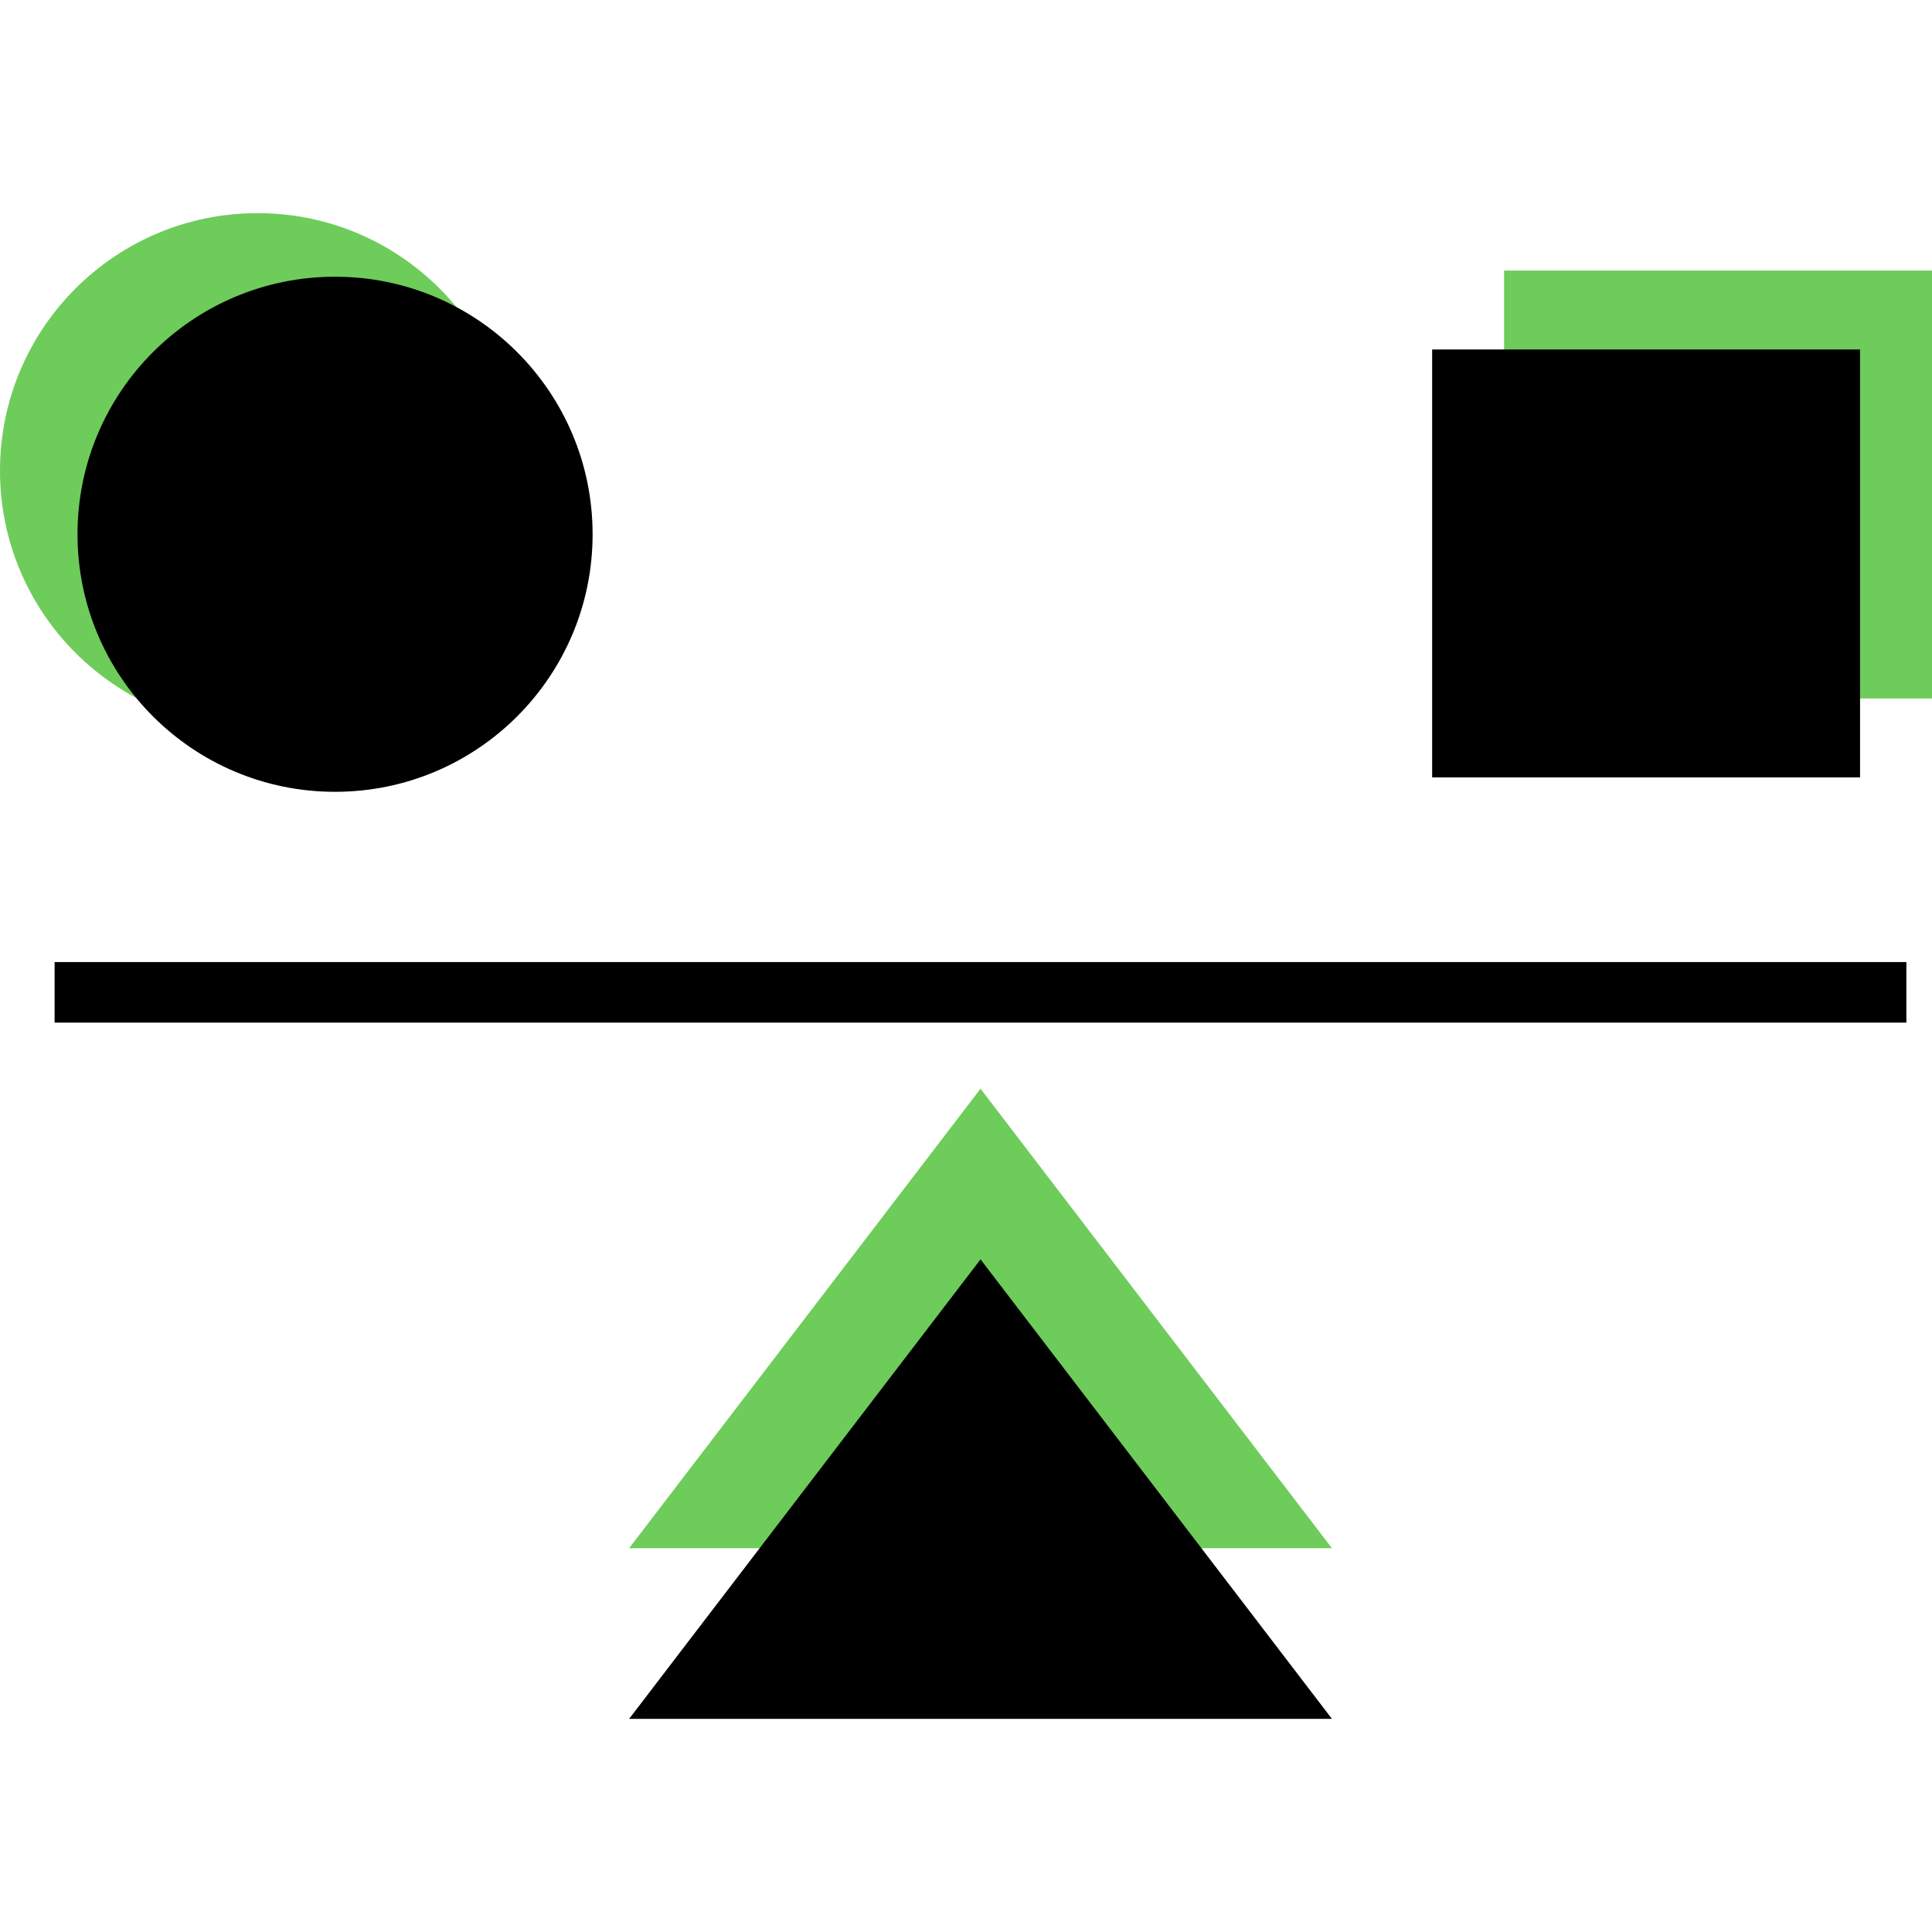
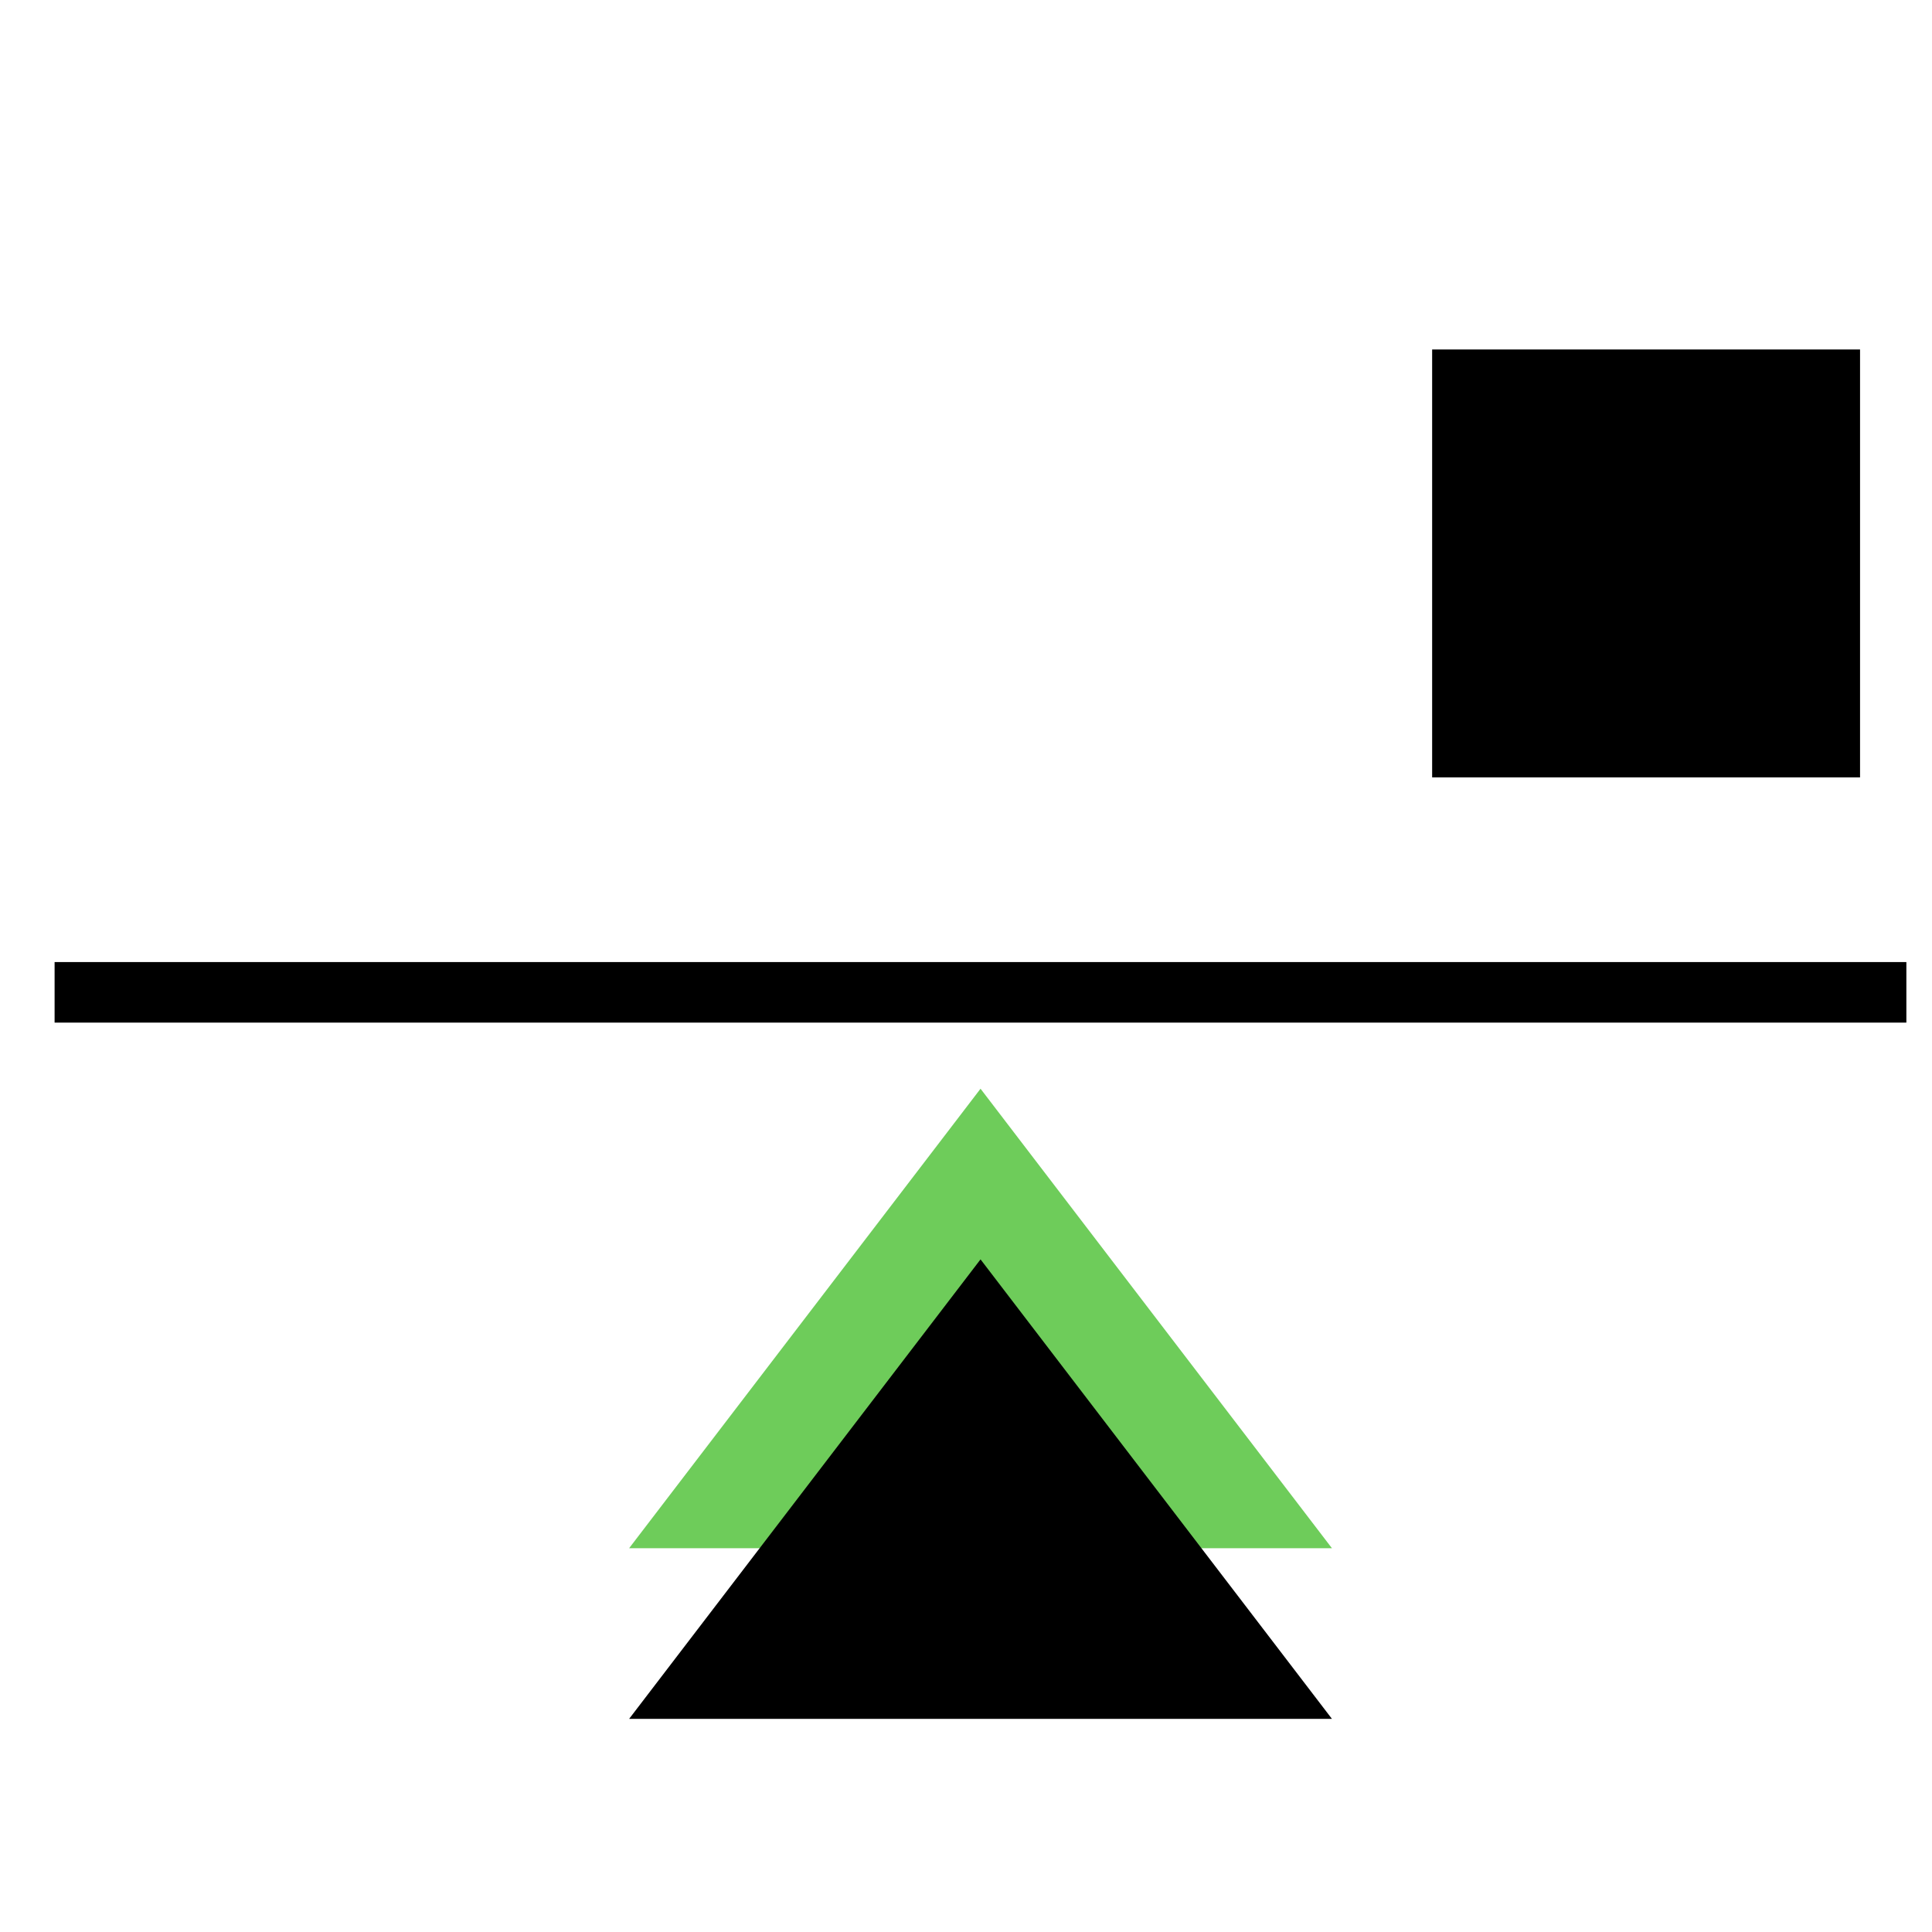
<svg xmlns="http://www.w3.org/2000/svg" id="Layer_2" data-name="Layer 2" viewBox="0 0 191.44 149.2" width="120" height="120">
  <defs>
    <style>
      .cls-1 {
        fill: none;
        stroke: #000;
        stroke-miterlimit: 10;
        stroke-width: 6px;
      }

      .cls-2 {
        fill: #6ecc5a;
      }
    </style>
  </defs>
  <g id="Layer_2-2" data-name="Layer 2">
    <g>
      <polygon class="cls-2" points="62.34 132.29 97.16 86.76 131.98 132.29 62.34 132.29" />
      <polygon points="62.34 149.2 97.16 103.67 131.98 149.2 62.34 149.2" />
-       <rect class="cls-2" x="149.03" y="5.69" width="42.4" height="42.4" transform="translate(143.35 197.12) rotate(-90)" />
      <rect x="141.91" y="13.5" width="42.4" height="42.4" transform="translate(128.41 197.82) rotate(-90)" />
-       <circle class="cls-2" cx="25.52" cy="25.52" r="25.52" />
-       <circle cx="33.2" cy="31.82" r="25.52" />
      <line class="cls-1" x1="188.9" y1="77.21" x2="5.41" y2="77.21" />
    </g>
  </g>
</svg>